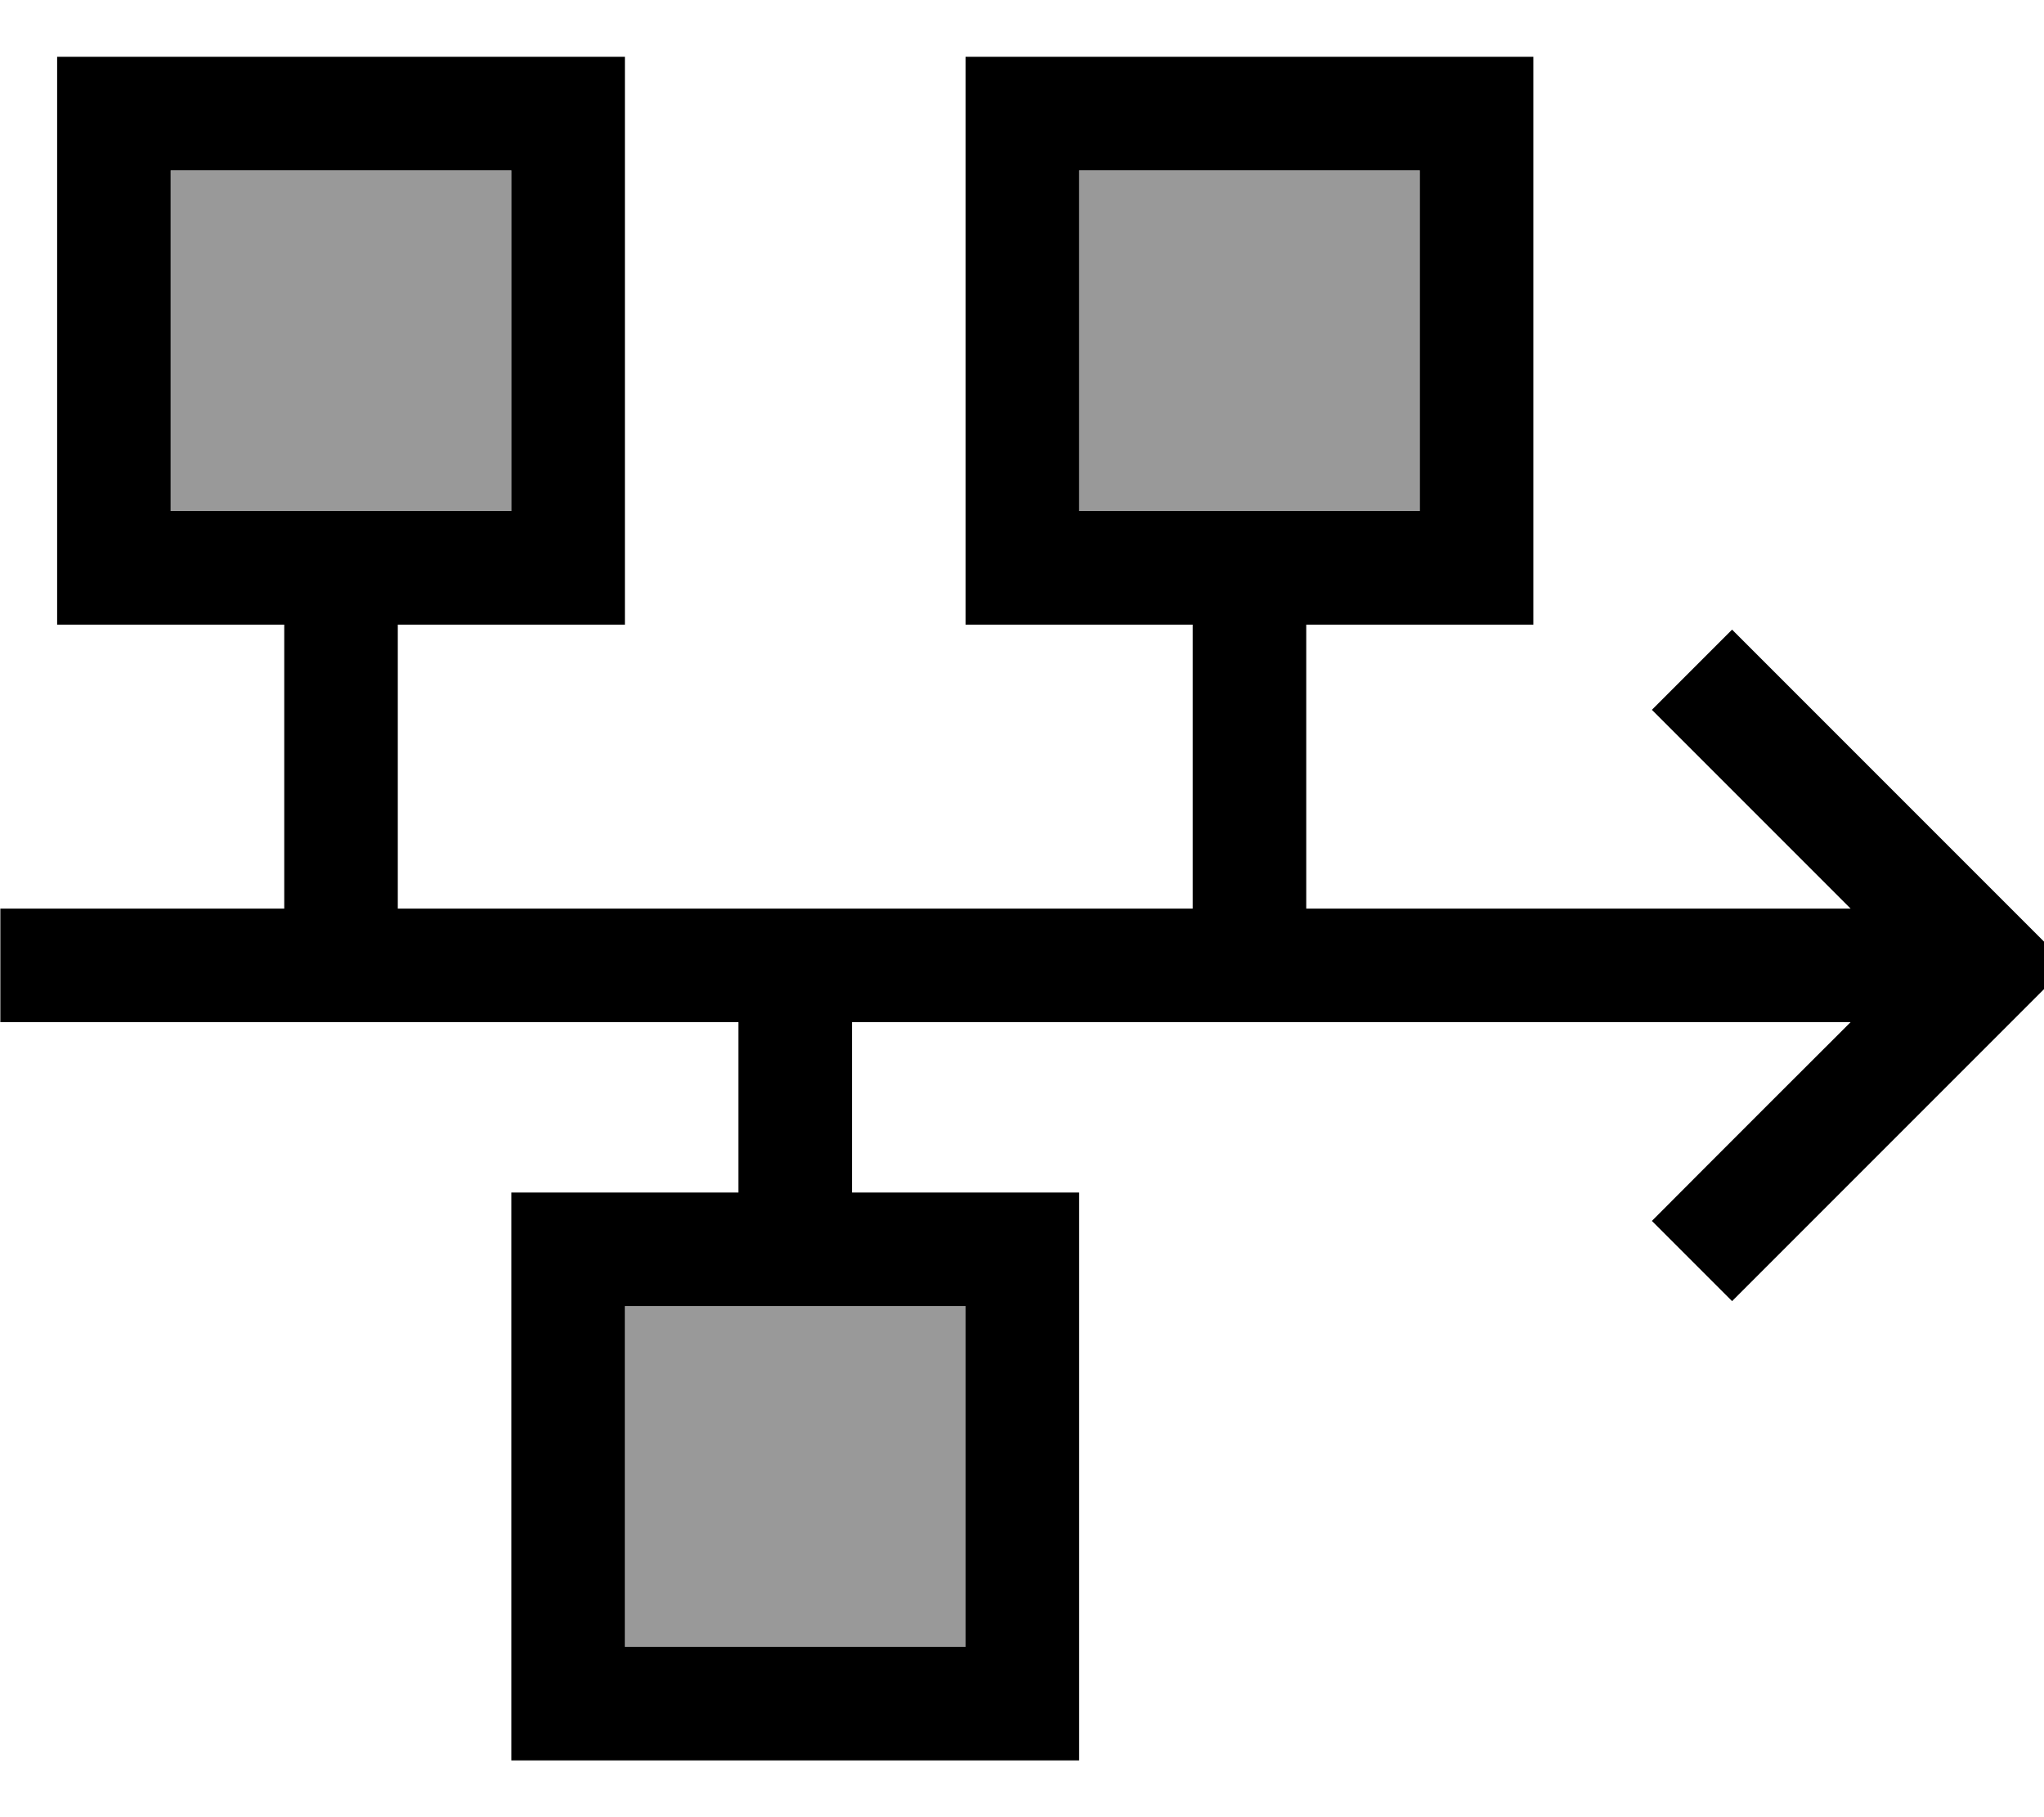
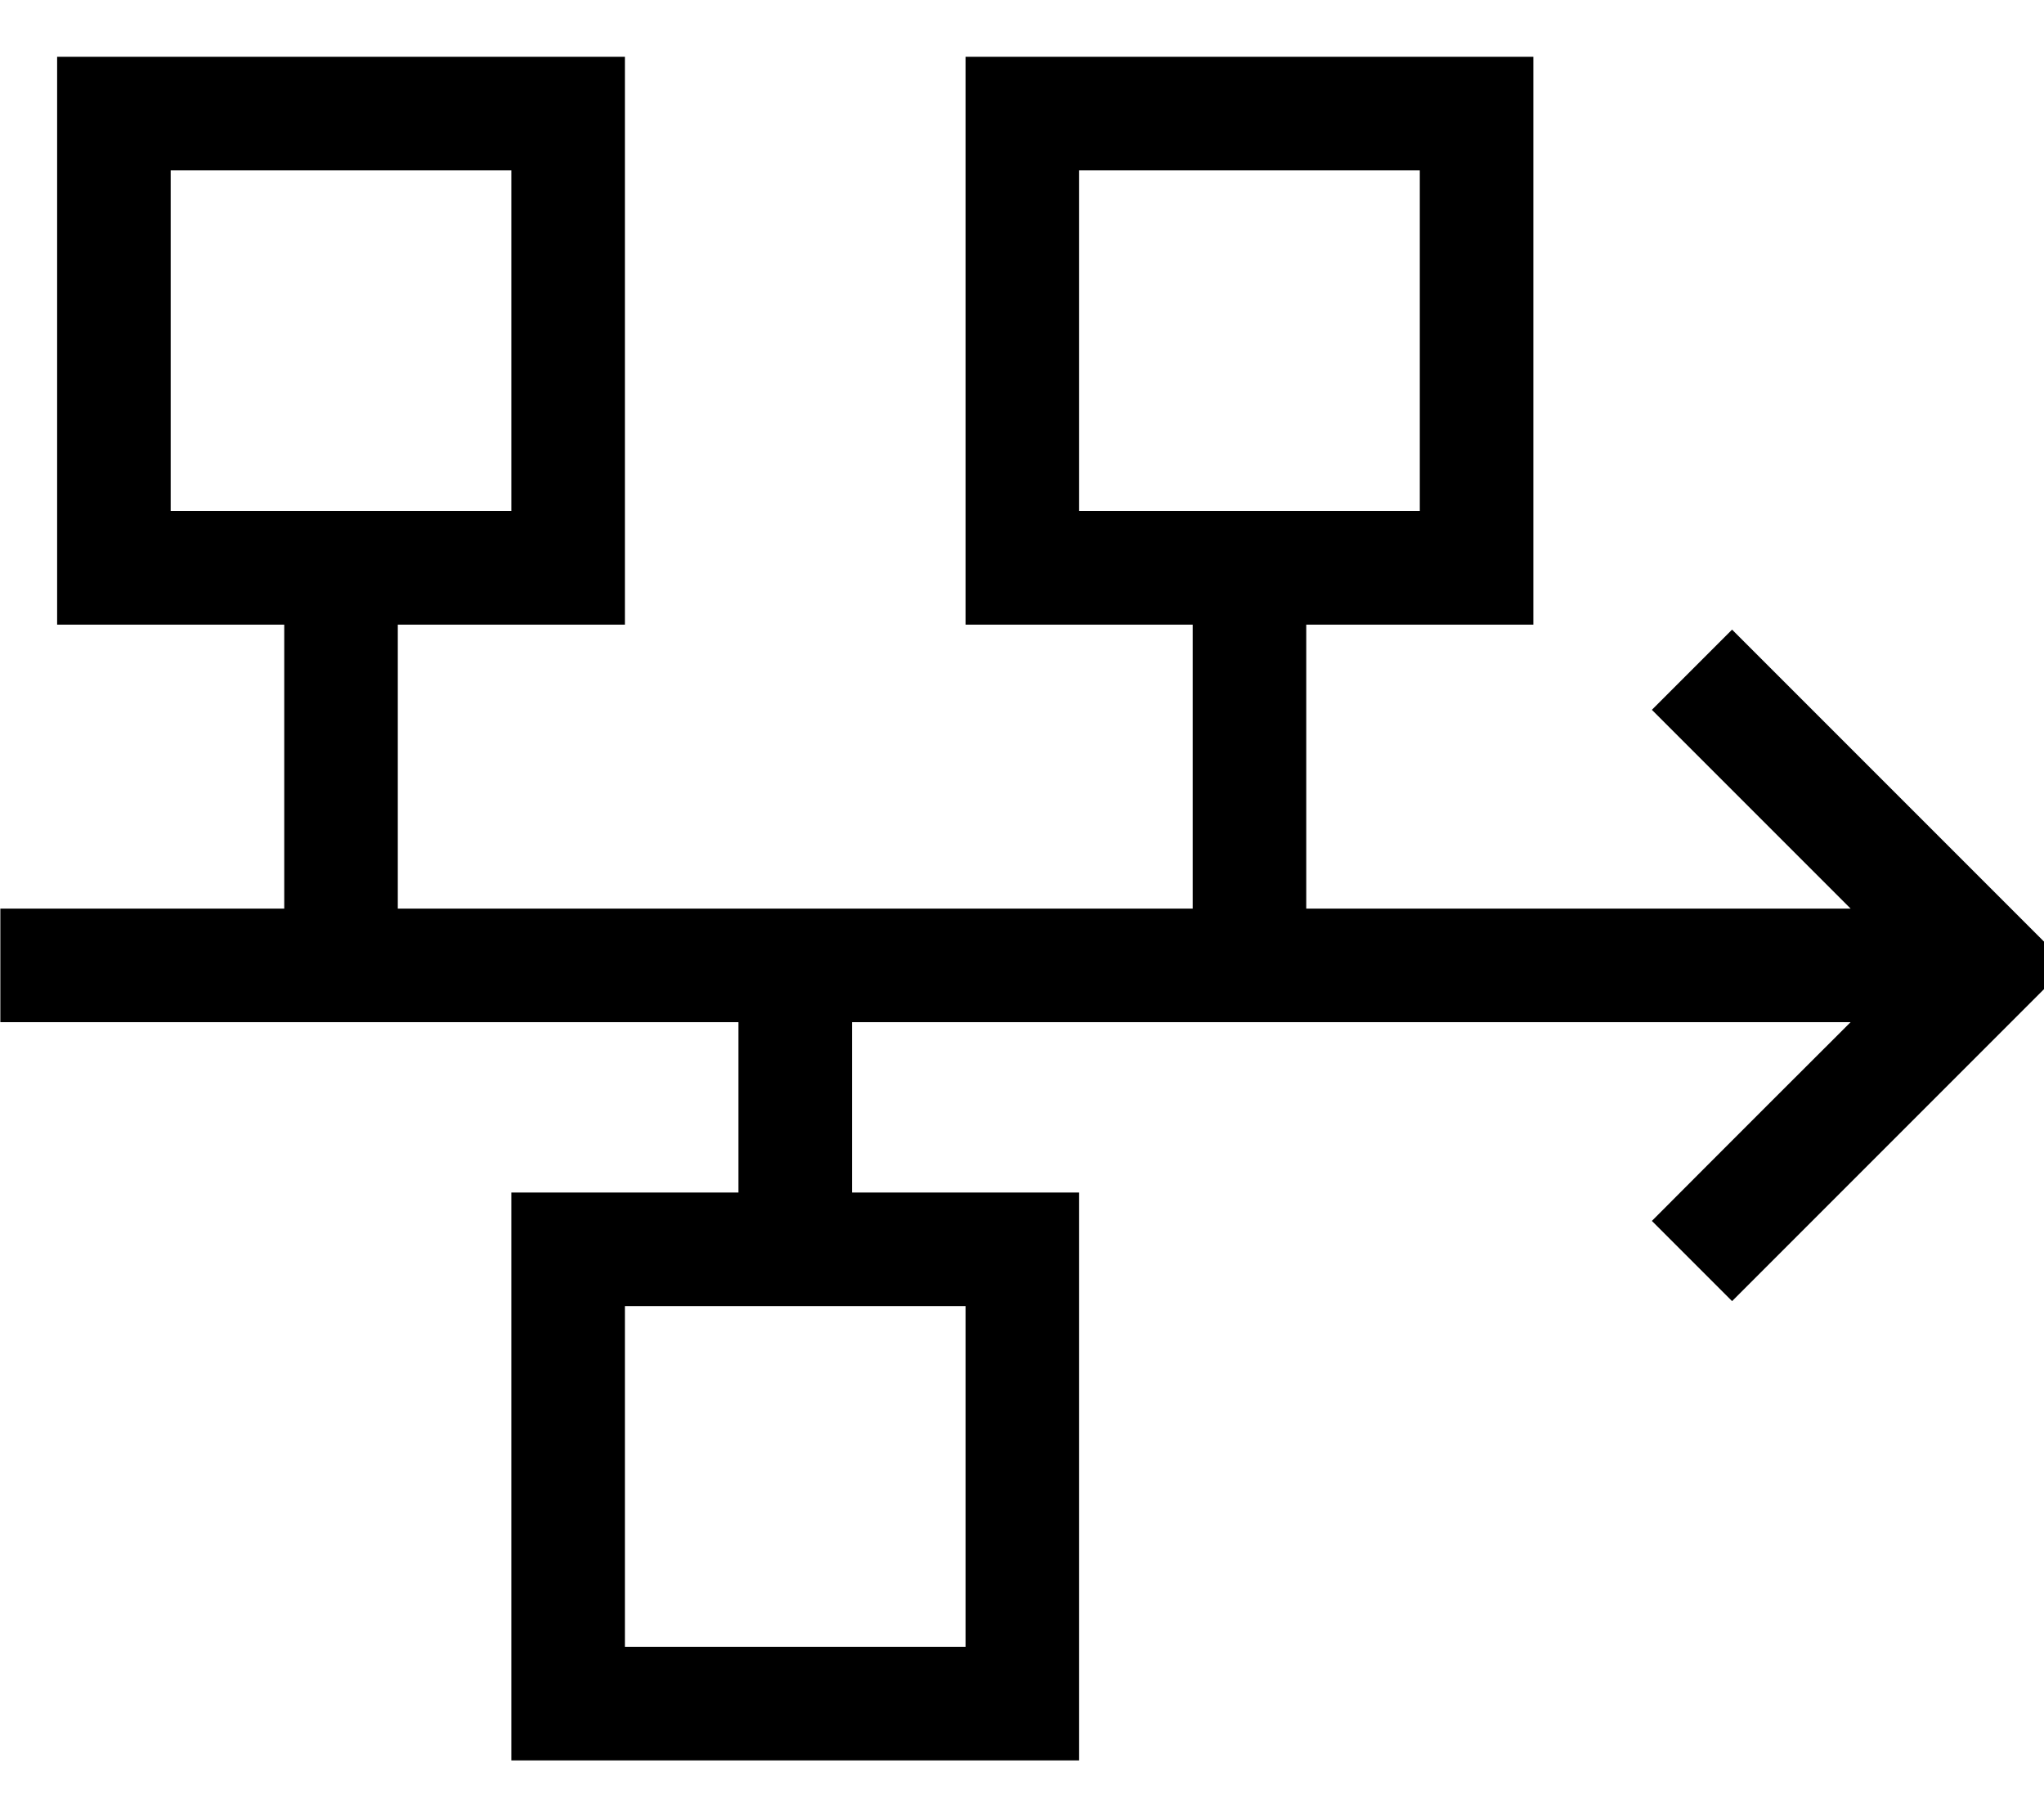
<svg xmlns="http://www.w3.org/2000/svg" viewBox="0 0 576 512">
-   <path style="fill:currentColor;opacity:.4" d="M48.1 48l96 0 0 96-96 0 0-96zm128 320l96 0 0 96-96 0 0-96zm128-320l96 0 0 96-96 0 0-96z" />
  <path style="fill:currentColor;opacity:1" d="M48.1 48l0 96 96 0 0-96-96 0zm-32-32l160 0 0 160-64 0 0 80 224 0 0-80-64 0 0-160 160 0 0 160-64 0 0 80 153.4 0c-35.4-35.4-54-54-56-56l22.6-22.6 11.3 11.3 72 72 11.3 11.3-11.3 11.3-72 72-11.3 11.3-22.6-22.6c2-2 20.6-20.7 56-56l-281.4 0 0 48 64 0 0 160-160 0 0-160 64 0 0-48-208 0 0-32 80 0 0-80-64 0 0-160zm384 32l-96 0 0 96 96 0 0-96zm-224 320l0 96 96 0 0-96-96 0z" />
</svg>